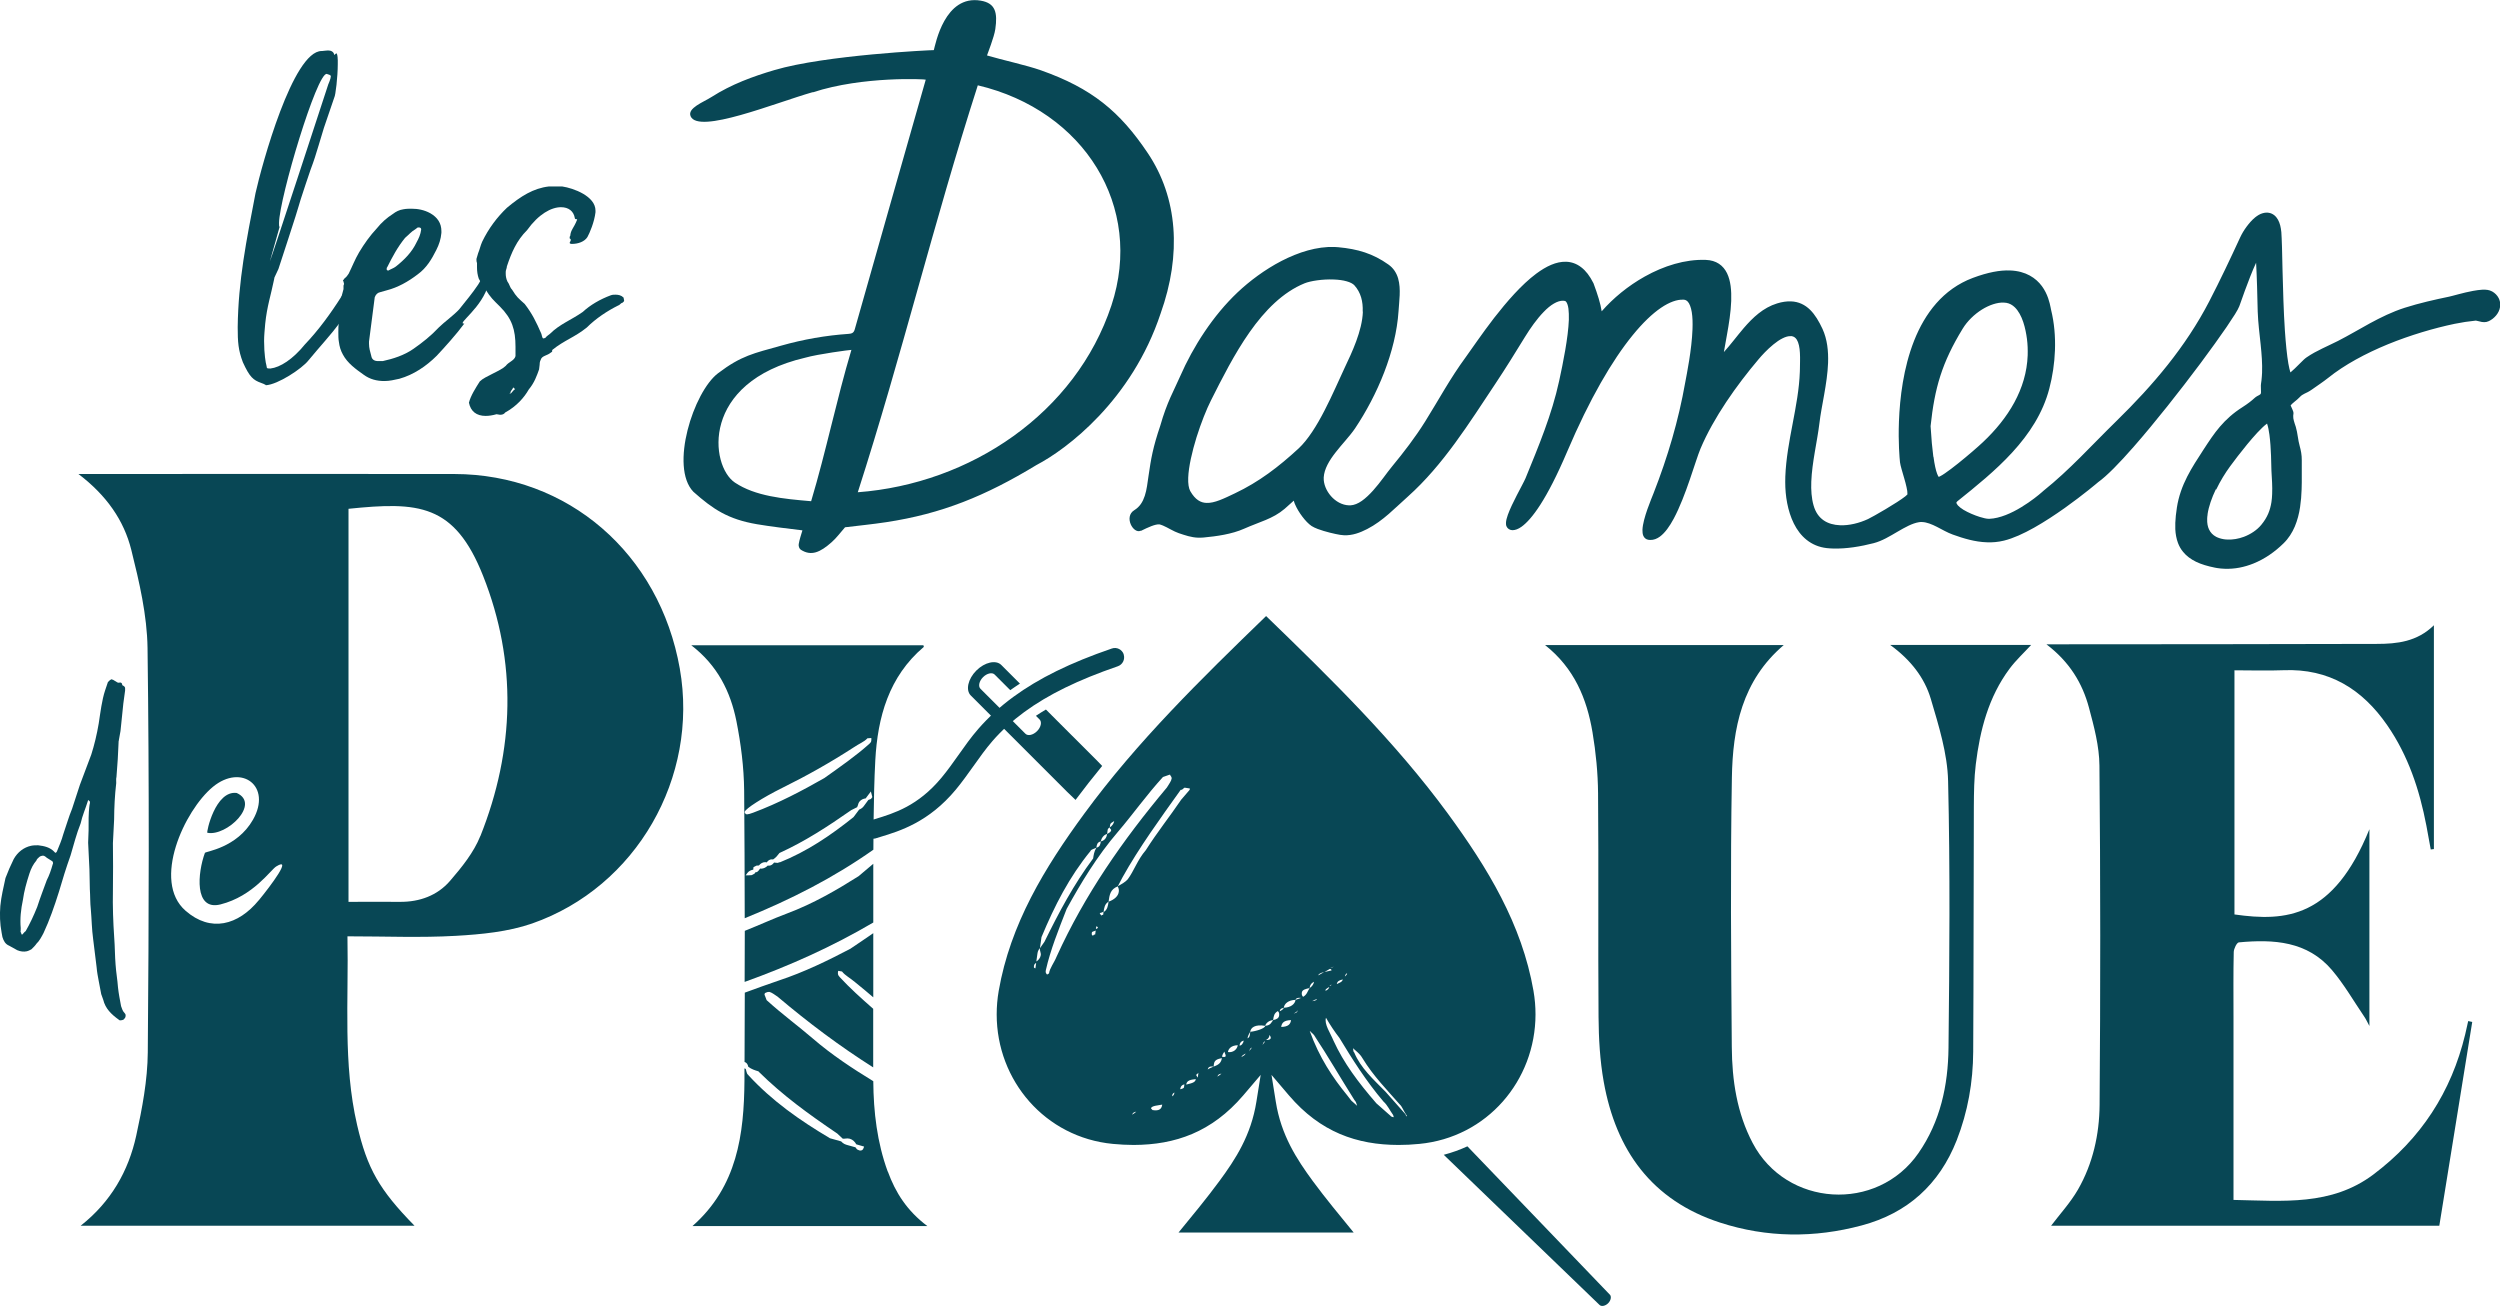
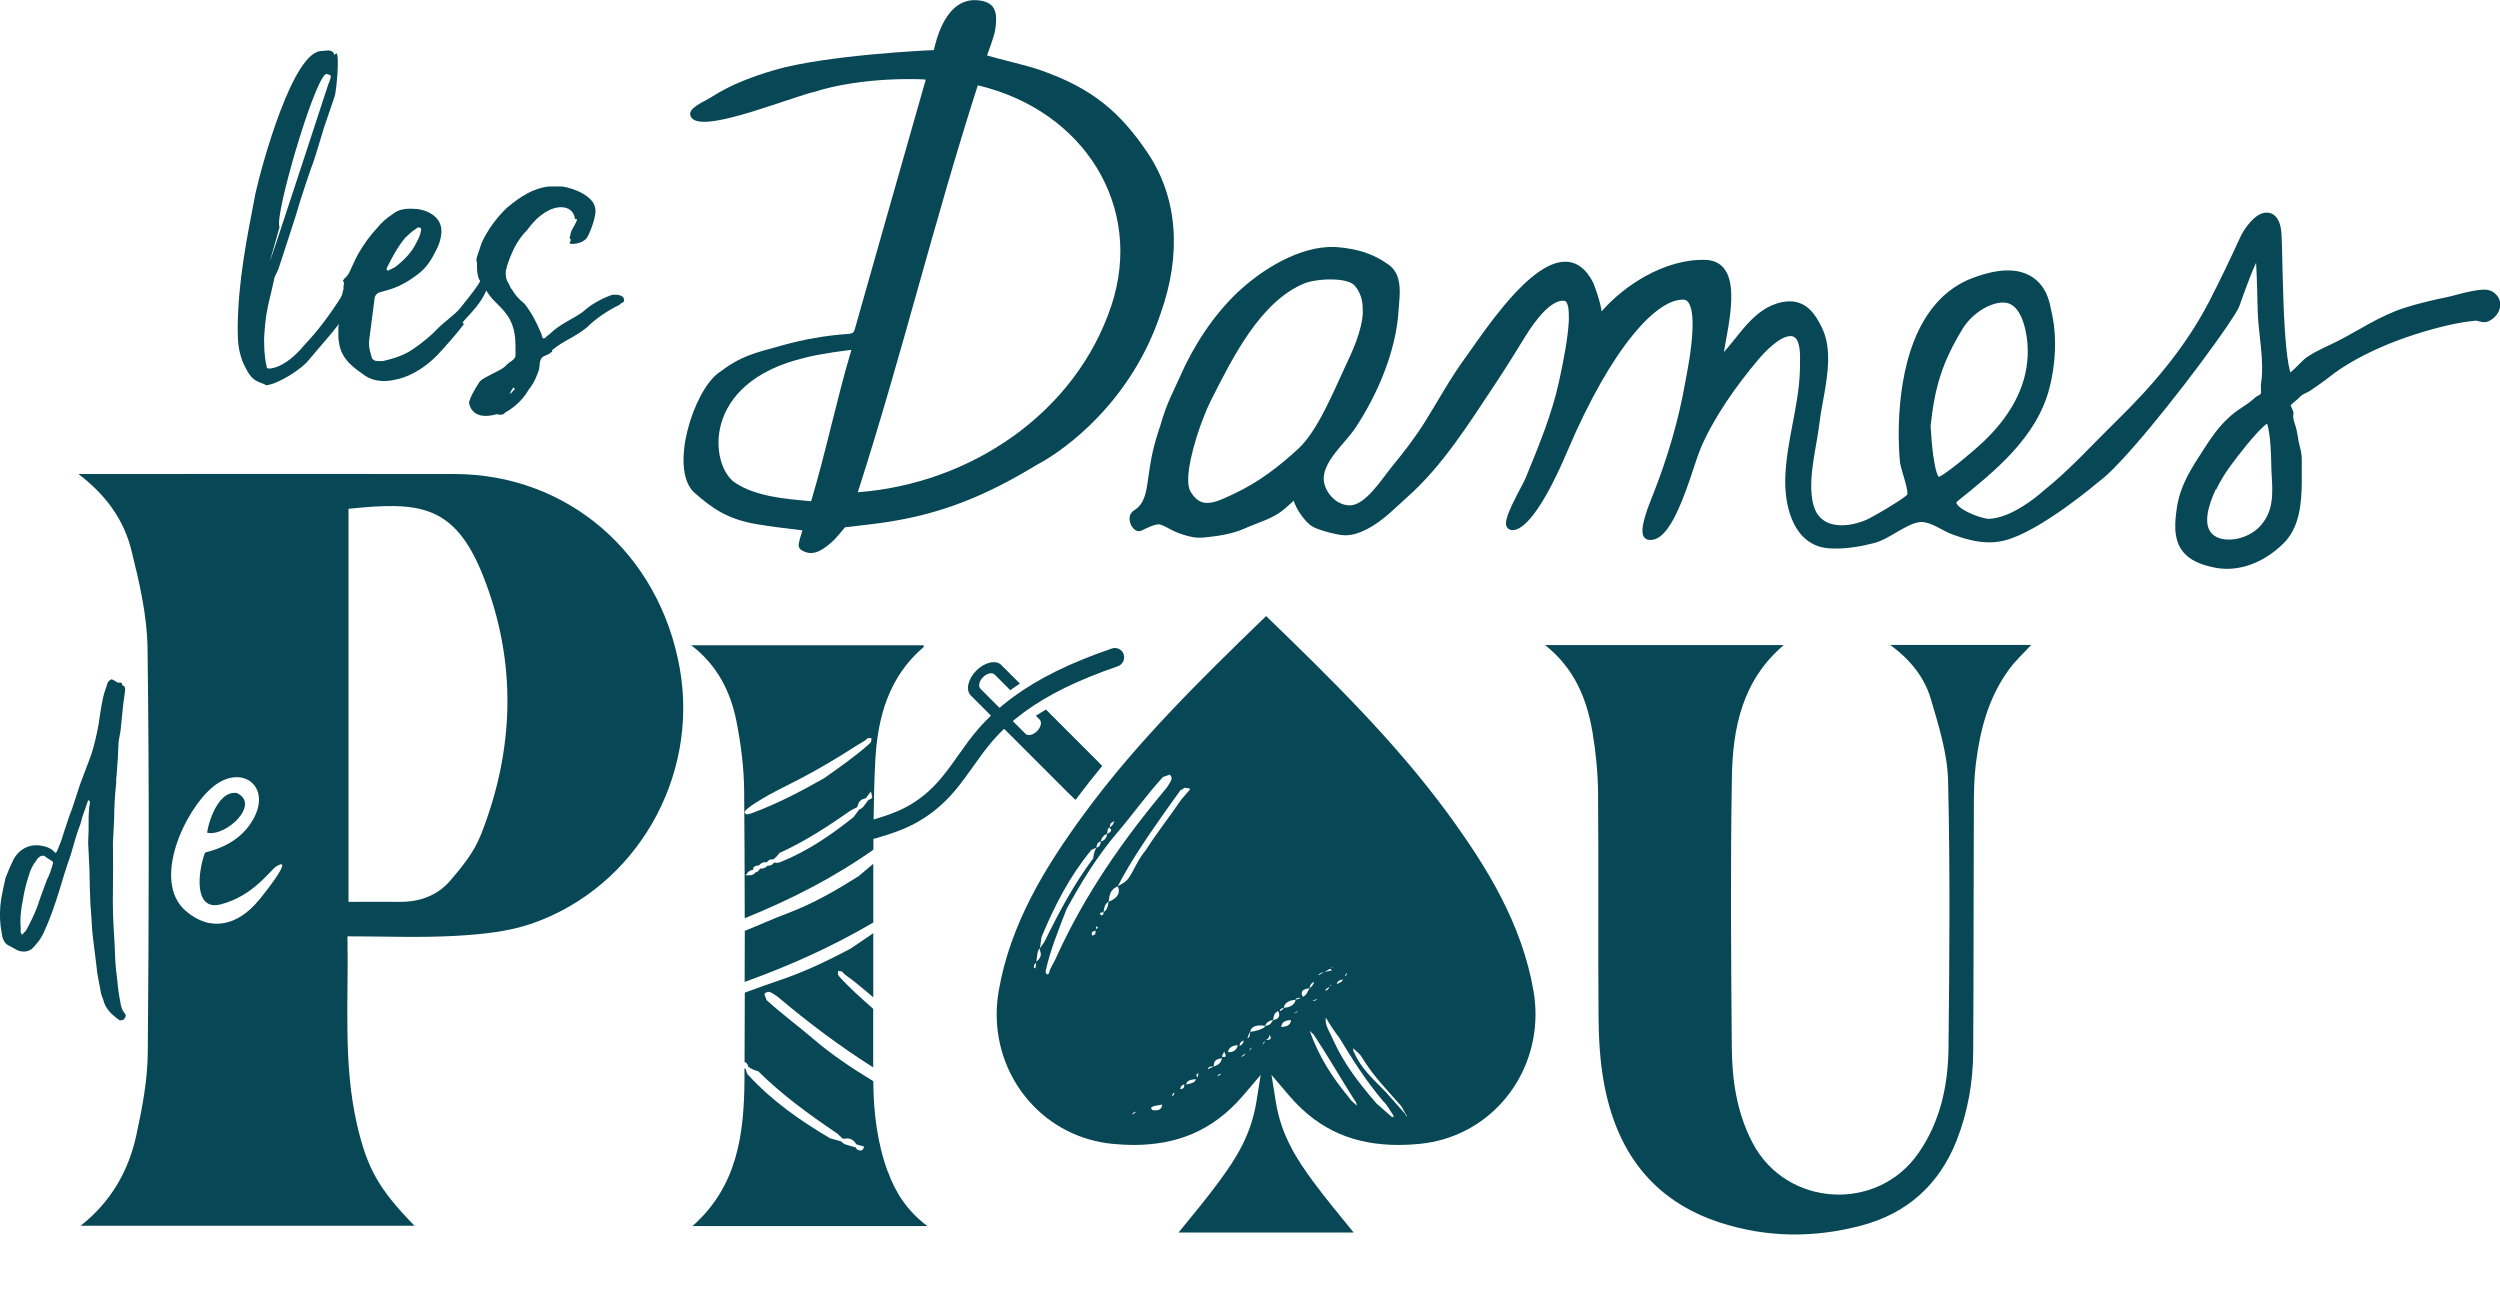
<svg xmlns="http://www.w3.org/2000/svg" id="Calque_2" data-name="Calque 2" viewBox="0 0 309.75 161.81">
  <defs>
    <style> .cls-1 { fill: #084755; } </style>
  </defs>
  <g id="Calque_1-2" data-name="Calque 1">
    <g>
      <path class="cls-1" d="M136.01,94.33l-6.42-6.42c-.42.25-.84.51-1.24.78l.46.46c.31.31.16.96-.32,1.44-.49.49-1.13.63-1.44.32l-5.57-5.57c-.31-.31-.16-.96.32-1.44s1.13-.63,1.44-.32l1.93,1.93c.39-.28.8-.54,1.2-.81l-2.31-2.31c-.66-.66-2.05-.35-3.09.69s-1.35,2.43-.69,3.09l11.94,11.94,1.04,1c1.07-1.43,2.17-2.83,3.3-4.21l-.55-.57Z" />
-       <path class="cls-1" d="M199.46,160.41l-17.65-18.38c-.93.43-1.91.78-2.93,1.05l19.3,18.6c.23.23.72.14,1.07-.21s.43-.84.21-1.07Z" />
-       <path class="cls-1" d="M276.75,148.67c6.12.12,12.1.76,17.3-3.14,5.9-4.43,9.67-10.23,11.39-17.38.13-.54.25-1.09.37-1.64.17.04.33.07.5.11-1.35,8.39-2.71,16.78-4.08,25.25h-48.1c1.08-1.43,2.39-2.85,3.33-4.48,1.85-3.22,2.65-6.83,2.68-10.48.11-14.02.11-28.04-.02-42.06-.02-2.4-.67-4.83-1.3-7.18-.81-3.02-2.39-5.65-5.27-7.84.95,0,1.48,0,2,0,12.97-.01,25.94-.01,38.92-.05,2.51,0,5-.26,7.09-2.31v27.73c-.13.02-.26.03-.39.05-.18-.98-.36-1.97-.54-2.95-.85-4.44-2.25-8.68-4.85-12.44-3.09-4.48-7.22-7.05-12.85-6.82-1.99.08-3.98.01-6.08.01v30.25c6.38.91,12.26.45,16.72-10.56v24.38c-.26-.48-.43-.86-.66-1.19-1.31-1.93-2.48-3.97-3.98-5.74-3.05-3.59-7.24-3.83-11.53-3.43-.26.02-.63.78-.64,1.2-.06,2.64-.03,5.29-.03,7.93,0,6.99,0,13.97,0,20.96,0,.54,0,1.08,0,1.81Z" />
      <path class="cls-1" d="M234.19,79.91h17.47c-.93,1.01-1.9,1.9-2.68,2.95-2.61,3.51-3.66,7.6-4.18,11.84-.21,1.73-.23,3.48-.24,5.23-.04,10.13-.02,20.25-.08,30.38-.02,3.76-.66,7.43-2.04,10.96-2.16,5.5-6.12,9.05-11.77,10.56-5.85,1.57-11.76,1.53-17.55-.35-8.47-2.75-12.91-8.97-14.42-17.46-.47-2.63-.62-5.35-.64-8.03-.07-9.23.02-18.46-.06-27.69-.02-2.53-.27-5.08-.69-7.58-.7-4.14-2.24-7.92-5.88-10.8h29.58c-5.2,4.43-6.33,10.35-6.43,16.45-.19,11.12-.1,22.25-.01,33.37.03,4.1.63,8.16,2.58,11.87,4.16,7.94,15.42,8.64,20.54,1.27,2.72-3.91,3.68-8.41,3.73-13.04.12-11.02.21-22.05-.05-33.07-.08-3.41-1.16-6.85-2.14-10.17-.78-2.63-2.48-4.83-5.03-6.69Z" />
      <g>
        <path class="cls-1" d="M162.8,128.24s-.02-.03-.03-.05c-.02-.02-.03-.04-.05-.05l-.09-.08c.05.05.11.11.17.18Z" />
        <path class="cls-1" d="M162.63,128.07c-.06-.06-.12-.12-.16-.16-.02-.01-.03-.02-.03,0l.19.17Z" />
        <path class="cls-1" d="M190,122.77c-1.44-8.27-5.68-15.23-10.62-21.98-6.51-8.87-14.38-16.6-22.51-24.46-8.12,7.86-16,15.58-22.51,24.46-4.95,6.75-9.18,13.71-10.62,21.98-.17.98-.25,1.96-.25,2.92,0,8.19,6,15.24,14.4,16.04.87.08,1.73.13,2.58.13,5.15-.02,9.66-1.58,13.56-6.13l2.17-2.55-.53,3.31c-.66,4.18-2.6,7.15-4.59,9.85-1.6,2.17-3.32,4.25-5.06,6.37h21.7c-1.74-2.13-3.46-4.2-5.06-6.37-1.98-2.7-3.93-5.67-4.59-9.85l-.53-3.31,2.17,2.55c3.89,4.55,8.41,6.12,13.56,6.13.84,0,1.7-.04,2.58-.13,8.4-.8,14.39-7.85,14.4-16.04,0-.96-.08-1.94-.25-2.92ZM166.91,120.57c-.05.34-.26.3-.28.47.02-.17.05-.34.28-.47ZM166.37,121.35c-.05.34-.5.44-.74.58.05-.34.29-.48.74-.58ZM165.26,119.78c-.24.13-.45.1-.45.1l.45-.1ZM164.07,120.45l.71-.41c.22.03.19.2.19.2l-.91.2-.72.41c.02-.17.26-.31.72-.41ZM164.96,121.99q-.02.17-.24.13l.24-.13ZM164.7,122.29c-.02.17-.29.48-.5.44.02-.17.26-.31.5-.44ZM163.17,123.79c-.02.17-.48.27-.69.24.22.04.24-.14.69-.24ZM128.29,119.98s-.22-.03-.19-.2l.02-.17c.02-.17.26-.31.26-.31l-.09.68ZM128.95,118.35c-.05.34-.31.65-.55.78l.12-.85c.05-.34.07-.51.33-.81l.19-1.36c1.63-3.91,3.44-7.45,6.08-10.68.02-.17.48-.27.72-.4.05-.34.09-.68.55-.78.05-.34.33-.82.78-.92l.07-.51q.02-.17.26-.31l.05-.34c.02-.17.26-.3.5-.44-.05.34-.31.65-.55.78-.02.17.19.21.17.38-.02.17-.26.31-.5.44-.07.51-.33.82-.78.92-.05.34-.09.68-.55.78-.29.48-.35.99-.4,1.33-2.43,3.26-4.21,6.63-6.04,10.34l-.55.78c-.05.34.15.55.1.89ZM129.97,120.61l-.24.14q-.19-.21-.17-.38l.02-.17c.57-2.52,1.56-4.97,2.58-7.59,1.76-3.2,3.76-6.53,6.38-9.58,1.83-2.14,3.48-4.49,5.55-6.76l.69-.24s.24-.13.22.04c0,0,.19.2.17.38-.05.34-.31.65-.59,1.12-5.53,6.59-10.19,13.32-13.66,20.94-.33.82-.86,1.43-.95,2.11ZM135.69,115.79c-.22-.03-.24.14-.24.14-.22-.03-.19-.21-.17-.37.02-.17.24-.14.48-.27l-.07.51ZM135.78,115.11l.05-.34s.22.04.19.21l-.24.13ZM140.28,138.17c.02-.17.05-.34.5-.44-.26.3-.48.27-.5.44ZM139.71,108.96c-.26.31-.74.58-1.22.85.17.38.15.55.12.72-.07.51-.57.95-1.26,1.19-.07.51-.14,1.02-.62,1.29l-.05.34c-.22-.03-.24.14-.24.14.02-.17-.19-.2-.17-.38.22.03.24-.14.46-.1.07-.51.14-1.02.62-1.29.12-.85.21-1.53,1.14-1.9l.59-1.12c2.04-3.67,4.76-7.41,7.21-10.84.22.03.24-.13.48-.27l.65.1-.02.17-1.05,1.22c-1.38,2.04-2.98,4.04-4.38,6.25-1.05,1.22-1.45,2.55-2.26,3.64ZM142.8,137.54l-.19-.21c.05-.34.93-.37,1.39-.47-.07.51-.33.82-1.19.68ZM145.23,135.84l.02-.17q.02-.17.26-.31c-.02.17-.05.34-.28.48ZM146.71,134.69q-.02.17-.48.27c.02-.17.07-.51.52-.61l-.05.34ZM146.97,134.38c.07-.51.52-.61,1.19-.68-.05.34-.28.48-1.19.68ZM148.4,133.57c.02-.17-.19-.21-.17-.38.02-.17.24-.14.26-.31l-.09.68ZM150.84,133.45c.02-.17.05-.34.5-.44-.26.3-.48.27-.5.44ZM150.36,132.15c-.24.14-.69.24-.72.41.02-.17.07-.51.72-.41l.05-.34c.07-.51.52-.61.98-.71-.07.51-.33.82-1.03,1.05ZM151.41,130.93q.05-.34.31-.64c-.02.17.17.37.14.54-.02.17-.24.14-.45.1ZM152.14,130.35c.05-.34.33-.82,1.22-.85-.07.51-.57.95-1.22.85ZM154.1,128.93c-.05.34-.31.65-.52.61.02-.17.07-.51.52-.61ZM153.82,130.97c.02-.17.26-.3.5-.44-.02.17-.26.3-.5.44ZM154.8,130.26c.02-.17.05-.34.29-.48-.02.17-.26.3-.29.48ZM156.45,129.48c.02-.17.05-.34.29-.48-.02.17-.26.31-.29.48ZM156.76,128.84c.22.04.48-.27.5-.44l.02-.17s.19.21.17.37c-.02.17-.26.31-.69.24ZM158.49,125.81c-.05.34-.29.48-.74.58-.26.31-.31.65-.98.71-.05.34-1.19.68-1.86.74l-.05.34c-.02.17-.05.34-.29.48.02-.17.05-.34.33-.82.07-.51.57-.95,1.86-.74.02-.17.31-.65.98-.71.07-.51.12-.85.59-1.12.19.2.17.38.15.55ZM158.74,127.24c.07-.51.33-.82,1.22-.85-.07.51-.33.82-1.22.85ZM160.29,125.58c.24-.14.48-.27.5-.44-.02.17-.05.34-.5.44ZM160.52,123.88c-.07.51-.57.95-1.46.98-.02.17-.26.31-.5.44.02-.17.05-.34.5-.44.07-.51.57-.95,1.46-.98.02-.17.26-.31.69-.24l-.69.24ZM161.45,123.51c-.19-.21-.17-.38-.15-.55.05-.34.5-.44.96-.54.07-.51.31-.65.55-.78-.05.34-.31.65-.55.78-.29.47-.33.82-.81,1.09ZM167.51,136.45s-.16-.14-.56-.7c-1.83-2.23-3.49-4.72-4.67-8,0-.02.08.04.19.15.04.03.13.11.25.24l.04.04s0,.01.01.02c.85.9,3.09,3.48,3.55,4.02.06.06.09.11.09.11,0,0-.04-.05-.09-.11-.45-.52-2.53-2.93-3.52-3.98,1.65,2.48,3.3,5.34,5.03,8.08.16.14.24.41.32.69l-.64-.57ZM172.3,138.26c-.16-.14-.32-.28-.48-.42-.32-.28-.48-.42-.8-.71l-.48-.42c-2.3-2.65-4.05-5.01-5.31-7.75-.39-.96-1.19-2.07-.94-2.86.47.83,1.11,1.79,1.66,2.49,1.58,2.62,3.33,5.39,5.47,7.9.48.42.79,1.11,1.19,1.66l.08.27c-.24,0-.4-.15-.4-.15ZM174.23,138.34l-.08-.27-2.47-2.79c-1.51-1.54-3.1-2.95-3.89-4.87-.16-.14-.08-.27-.16-.54l.32.28c.32.28.64.56.87.98,1.35,2.21,3.02,3.89,4.61,5.71.32.28.47.83.87,1.38l-.08.13Z" />
      </g>
      <g>
        <path class="cls-1" d="M139.23,81.07c-.21-.6-.86-.93-1.47-.72-5.16,1.77-9.04,3.68-12.2,5.99-1.64,1.2-3.09,2.53-4.33,3.95-.92,1.05-1.72,2.19-2.5,3.29-.67.95-1.34,1.89-2.08,2.78-2.91,3.5-5.86,4.4-8.23,5.12l-.18.06c.03-2.45.08-4.9.21-7.35.29-5.31,1.66-10.35,6-14.03.03-.03-.03-.17-.04-.21h-28.76c3.27,2.51,4.86,5.77,5.59,9.39.56,2.82.93,5.73.96,8.6.05,5.28.06,10.55.07,15.83,5.72-2.32,11.02-5.02,15.94-8.49,0-.45.01-.91.01-1.36.07,0,.15-.01.22-.03l.65-.2c2.38-.72,5.98-1.82,9.33-5.85.78-.94,1.48-1.93,2.19-2.92.78-1.1,1.52-2.14,2.36-3.11,1.12-1.29,2.45-2.5,3.94-3.59,2.97-2.17,6.65-3.97,11.59-5.67.6-.21.92-.86.72-1.47ZM92.26,100.67c.01-.15.08-.2.14-.28l.29-.26c.24-.2.59-.44,1.01-.71.84-.54,1.99-1.19,3.22-1.8,3.02-1.49,5.97-3.15,8.87-5.03h0c.65-.44,1.27-.68,1.64-1.07l.05-.05h.07s.41-.03.41-.03v.2s0,.07,0,.07l-.04.21-.12.15h0s-.11.11-.11.11h0c-1.68,1.5-3.57,2.81-5.55,4.22h0s0,0,0,0c-2.72,1.55-5.66,3.11-8.82,4.29-.37.14-.6.2-.77.21l-.16-.04-.12-.2ZM106.47,100.28l-.71.95-.02.02c-2.88,2.3-5.75,4.24-9.13,5.6v-.03s-.25.09-.25.09c-.16,0-.32-.03-.45-.04-.14.18-.32.38-.64.39l-.14-.02c-.2.21-.48.38-.83.39l-.12-.02-.2.27-.19.17-.18.02-.13.18-.35.18-.36.02h-.38s.22-.3.22-.3c.19-.25.46-.35.72-.4l.02-.28.03-.04.35-.18.3-.02c.21-.25.48-.42.79-.41l.18.03c.13-.18.32-.38.64-.38l.14.02c.35-.22.59-.53.76-.76l.03-.04.04-.02c3.19-1.46,5.94-3.26,8.88-5.31h.01s.7-.35.7-.35l.1-.26c.03-.12.07-.27.18-.42.2-.26.5-.38.78-.41l.05-.07.59-.79.1.38.08.32-.05.07-.12.16-.05.02-.27.1-.06.08-.44.6-.15-.11.15.11c-.15.22-.31.38-.61.51Z" />
        <path class="cls-1" d="M108.2,112.43c0-1.8,0-3.6,0-5.41-.59.51-1.2,1.01-1.81,1.53h0s-.01.01-.01.01c-2.68,1.69-5.6,3.4-8.89,4.63-1.71.64-3.4,1.42-5.21,2.14,0,2.11-.01,4.22-.02,6.33,5.55-2,10.82-4.35,15.94-7.36,0-.62,0-1.25,0-1.87Z" />
        <path class="cls-1" d="M109.99,145.16c-1.32-3.62-1.76-7.38-1.79-11.2-2.52-1.54-5.12-3.24-7.52-5.31-1.78-1.53-3.75-2.97-5.66-4.7l-.03-.03-.02-.04-.19-.5s-.05-.07-.06-.19l.06-.15.17-.07h0c.06-.03.15-.07.29-.07h.11c.35.11.61.34,1,.59h.01s0,.01,0,.01c3.81,3.22,7.69,6.13,11.83,8.75,0-2.42,0-4.84,0-7.26-1.48-1.3-2.89-2.56-4.15-3.93h0s0,0,0,0l-.09-.12h0s-.09-.12-.09-.12l-.04-.17v-.16s.03-.2.03-.2l.2.03.28.05.04.05c.34.43.94.74,1.56,1.26h0c.88.71,1.63,1.34,2.27,1.89,0-2.65,0-5.3,0-7.95-.9.63-1.83,1.25-2.78,1.89h0s0,.01,0,.01c-2.78,1.46-5.77,2.93-8.99,3.99-1.36.45-2.73.97-4.15,1.48,0,2.86-.01,5.73-.03,8.59.06.03.12.04.17.08.15.1.25.29.29.51.4.31.87.45,1.2.55h.05s.03.05.03.05c2.99,2.95,6.17,5.25,9.71,7.65h.01s.69.65.69.65l.15.02c.13,0,.27-.04.46-.04l.28.04c.38.11.65.4.8.69l.1.03.87.25-.06.18-.07.14c-.04.07-.14.17-.3.17h-.1s-.17-.06-.17-.06c-.16-.05-.25-.16-.31-.25l-.04-.08-.1-.03-.86-.24.05-.18-.05.18c-.32-.09-.56-.17-.83-.47l-1.35-.38h-.02c-3.79-2.25-7.17-4.62-10.12-7.82h.01s-.15-.15-.15-.15l-.09-.25c-.04-.14-.07-.27-.1-.38-.05-.02-.11-.05-.16-.07,0,.5,0,1,0,1.51-.05,6.66-.89,13.14-6.44,18.03h29.1c-2.53-1.9-3.95-4.16-4.89-6.74Z" />
      </g>
      <path class="cls-1" d="M.2,115.55c-.22-1.15-.24-2.21-.16-3.3.12-1.22.39-2.28.64-3.46.31-.82.64-1.58,1.02-2.35.48-.86,1.25-1.46,2.16-1.65.28-.06.58-.06.87-.06.78.09,1.46.26,1.97.78.08.11.15.16.2.15s.1-.08.15-.16c.28-.69.61-1.45.78-2.11.38-1.09.7-2.22,1.1-3.18l.97-2.97,1.41-3.75c.37-1.15.7-2.53.92-3.84.21-1.36.39-2.91.8-4.13l.34-1.01.25-.24c.06-.01.1-.08.16-.1s.12.04.25.07l.46.28c.14.1.25.07.36.05s.18.02.26.13c.02.12.05.24.1.23.19.08.27.19.29.31s-.02.19,0,.31l-.22,1.62-.35,3.4-.2,1.11q.01.06-.03.13c-.06,1.52-.14,2.98-.27,4.45-.07.27-.02.51-.03.76-.18,1.55-.25,3.01-.26,4.51l-.15,2.92c.02,1.94.03,3.89,0,5.9-.04,1.96.03,3.89.16,5.81.09,1.11.08,2.31.17,3.36.06.93.23,1.84.3,2.83.08.74.23,1.52.38,2.31.12.29.17.59.39.8.08.11.15.16.17.28.03.18-.04.39-.15.47-.09.15-.21.17-.32.19s-.28.06-.36-.05c-.95-.68-1.68-1.4-1.94-2.48l-.25-.7-.31-1.63c-.1-.54-.21-1.09-.26-1.7l-.43-3.49c-.17-1.22-.18-2.48-.29-3.71-.09-.8-.06-1.56-.12-2.49l-.05-2.44-.16-3.3c.05-.95.08-2.09.06-3.09l.03-.76c.04-.39.04-.7.14-1.1l-.03-.18c-.07-.05-.14-.1-.15-.16-.05.07-.1.08-.09.14-.29.94-.67,1.77-.89,2.76-.52,1.3-.85,2.63-1.25,3.97-.54,1.5-1.01,3.04-1.44,4.51-.55,1.75-1.16,3.51-1.91,5.11-.26.49-.52.99-.87,1.31-.14.22-.38.46-.63.7-.21.11-.37.2-.6.25-.34.07-.76.03-1.15-.14l-.99-.55c-.51-.21-.7-.61-.85-1.08l-.11-.6ZM2.64,115.67c.01.06.02.12.08.11h.06c.15-.17.24-.31.4-.41.53-.93.99-1.9,1.43-3,.37-1.15.77-2.17,1.19-3.33.3-.57.53-1.24.74-1.98.05-.07.03-.13.02-.19s-.02-.12-.09-.17l-.67-.42c-.28-.25-.41-.29-.58-.25-.11.02-.23.05-.33.13-.2.17-.35.32-.38.46-.39.46-.65.95-.87,1.63-.37,1.15-.65,2.15-.8,3.24-.25,1.18-.38,2.34-.27,3.51-.02.19.01.37-.03.45.08.11.09.17.1.23Z" />
      <g>
        <path class="cls-1" d="M29.33,98.25c-2.66-.35-3.78,4.9-3.64,4.93,2.38.49,6.63-3.59,3.64-4.93Z" />
        <path class="cls-1" d="M84.23,82.85c-2.52-14.27-13.86-24.09-27.93-24.12-13.68-.03-30.68,0-44.36,0h-2.22c3.5,2.66,5.64,5.76,6.55,9.41.99,3.97,1.95,8.08,2.01,12.14.22,16.7.17,33.41.03,50.12-.03,3.44-.69,6.92-1.43,10.3-.96,4.39-3.13,8.21-6.89,11.17h41.37c-4.39-4.48-5.87-7.11-7.11-12.47-1.77-7.64-1.04-15.38-1.2-23.39,4.66,0,9.05.19,13.42-.06,3.18-.18,6.49-.5,9.46-1.53,12.92-4.51,20.67-18.11,18.3-31.56ZM32.07,111.53c-2.56,3.12-5.97,4.03-9.08,1.31-4.2-3.66-.14-12.44,3.39-15.35,3.55-2.92,7.35-.09,4.96,4.08-2,3.5-5.88,3.92-5.95,4.1-.9,2.44-1.37,7.21,1.92,6.39,4.08-1.03,6.22-4.29,6.92-4.71,2.05-1.26-.65,2.35-2.16,4.19ZM59.51,103.59c-.81,2.03-2.3,3.87-3.75,5.55-1.57,1.82-3.77,2.62-6.22,2.6-2.06-.02-4.12,0-6.36,0v-48.7c8.67-.89,13.13-.64,16.68,8.32,4.22,10.65,3.91,21.57-.34,32.23Z" />
      </g>
      <g>
        <g>
          <polygon class="cls-1" points="269.68 62.96 269.68 62.96 269.68 62.96 269.68 62.96" />
          <path class="cls-1" d="M141.35,65.78c.46-.23.91-.44,1.3-.59.39-.15.73-.23.94-.22h.07c.08.02.25.07.44.15.29.12.63.31.97.49.34.18.68.35.98.45.81.27,1.54.53,2.41.56.21,0,.42,0,.65-.02,1.6-.15,3.51-.41,5.03-1.09.97-.43,1.84-.73,2.67-1.08.83-.35,1.61-.75,2.36-1.39.45-.39.84-.74,1.13-1.01.04.13.07.26.13.4.22.53.56,1.09.93,1.58.37.49.77.91,1.14,1.16.21.14.47.25.77.37.9.34,2.15.63,2.78.73.16.02.32.04.48.05,1.04.04,1.98-.32,2.86-.77,2-1.03,3.47-2.63,5.04-4.02,4.4-3.93,7.62-9.14,10.83-13.96,1.33-2,2.46-3.83,3.7-5.85.64-1.04,1.45-2.2,2.3-3.07.42-.44.85-.8,1.27-1.04.41-.24.8-.36,1.14-.35.08,0,.16.02.24.03.05.02.11.06.17.15.1.15.2.43.25.81.05.38.06.85.05,1.38-.08,2.18-.71,5.31-1.2,7.56-.91,4.2-2.55,8.1-4.17,12.07-.06.15-.25.52-.48.96-.35.67-.82,1.55-1.21,2.38-.19.42-.37.82-.5,1.19-.13.37-.22.7-.23,1,0,.15,0,.3.08.45.11.26.41.45.72.45.34,0,.71-.13,1.13-.43,1.25-.9,3.11-3.33,5.65-9.3,2.79-6.56,5.59-11.33,8.11-14.42,1.26-1.55,2.44-2.67,3.51-3.4,1.06-.72,2-1.04,2.74-1.01h.1c.21.02.34.1.49.25.21.23.39.69.49,1.29.1.6.12,1.34.09,2.12-.09,2.54-.71,5.57-.9,6.59-.84,4.75-2.16,9.21-3.92,13.72-.13.35-.47,1.13-.77,2-.3.87-.58,1.81-.61,2.54,0,.27.01.52.11.75.05.12.13.23.24.32.11.09.24.15.38.17.07.01.14.02.21.02.45.02.86-.15,1.23-.42.64-.48,1.19-1.26,1.7-2.21.76-1.42,1.43-3.2,1.99-4.83.56-1.63,1.02-3.11,1.33-3.85,1.62-3.84,4.48-7.87,7.19-11.07.4-.48,1.09-1.23,1.84-1.84.75-.62,1.57-1.07,2.15-1.03h.14c.28.06.45.19.61.43.23.36.36.98.39,1.66.04.67,0,1.39,0,1.96,0,.12,0,.24-.01.36-.15,4.29-1.63,8.55-1.8,12.99,0,.23-.01.46-.01.69,0,1.67.29,3.56,1.07,5.13.78,1.57,2.1,2.82,4.08,3.04.24.03.49.04.74.05,1.69.06,3.5-.26,5.06-.66,1.05-.27,2.02-.87,2.96-1.42.94-.55,1.84-1.05,2.66-1.18.13-.02.26-.03.39-.02.57.02,1.19.27,1.84.6.64.33,1.29.71,1.95.95,1.36.49,2.76.91,4.22.96.7.03,1.41-.03,2.14-.21,2.28-.56,5.16-2.37,7.52-4.04,2.33-1.66,4.11-3.17,4.14-3.2,1.09-.78,2.63-2.36,4.39-4.37,2.65-3.02,5.77-6.98,8.3-10.37,1.26-1.7,2.38-3.25,3.22-4.48.42-.62.77-1.15,1.04-1.58.27-.44.45-.76.54-1,.02-.06.05-.13.08-.22.12-.33.33-.94.6-1.68.4-1.08.91-2.44,1.4-3.49.05.89.09,1.95.12,2.94.02.73.04,1.42.05,1.97.01.55.02.96.03,1.15.05,1.42.23,2.79.37,4.13.12,1.17.21,2.31.17,3.44,0,.16-.01.32-.03.48-.02.33-.06.63-.1.88h0c-.01.08-.02.15-.02.23-.01.32.03.64.02.84,0,.08-.02.14-.02.14-.05.1-.07.12-.21.2-.13.07-.37.17-.6.39-.32.3-.83.7-1.46,1.1-1.17.74-2.04,1.54-2.79,2.41-.75.87-1.36,1.81-2.06,2.88-.71,1.1-1.42,2.17-2.01,3.33-.59,1.16-1.06,2.42-1.28,3.86h0s0,.02,0,.02c-.1.65-.17,1.26-.19,1.84,0,.27,0,.53,0,.78.03.6.13,1.17.33,1.71.15.4.36.78.64,1.11.41.51.96.91,1.61,1.23.65.31,1.42.54,2.32.72.09.02.18.03.27.05.31.05.63.08.94.09,1.25.05,2.45-.2,3.57-.65,1.39-.56,2.65-1.44,3.72-2.49.63-.61,1.08-1.33,1.41-2.1.32-.77.53-1.58.65-2.4.11-.73.17-1.47.19-2.19.01-.29.02-.58.02-.86.01-.99-.01-1.93,0-2.75.01-.64-.11-1.24-.26-1.78-.21-.72-.25-1.59-.48-2.36-.1-.31-.19-.55-.24-.76-.06-.21-.09-.4-.08-.62,0-.08.01-.17.03-.27h0s0-.05,0-.05c0-.09-.01-.15-.03-.2-.05-.18-.15-.36-.22-.53-.04-.09-.07-.17-.1-.23h0c.07-.1.25-.27.45-.43.23-.19.49-.39.67-.59h0c.21-.23.36-.31.59-.43.23-.11.54-.24.93-.52.71-.5,1.43-.98,2.01-1.44,2.01-1.62,4.64-3.03,7.41-4.17,2.77-1.13,5.69-1.99,8.26-2.53.87-.18,1.75-.31,2.63-.4.04,0,.15.03.27.06.13.03.29.08.47.11.07.01.15.02.24.02h.12s0,0,0,0c.13,0,.31-.03.5-.12h0c.36-.17.67-.42.91-.71.24-.29.43-.65.49-1.06.01-.07.02-.14.02-.22.01-.28-.05-.58-.19-.86-.18-.35-.46-.63-.81-.83h0c-.2-.11-.4-.16-.56-.19h0c-.1-.02-.21-.02-.31-.03-.11,0-.22,0-.33,0-.37.02-.77.08-1.17.15-.61.11-1.24.27-1.78.41-.27.07-.51.13-.72.19-.2.05-.36.09-.44.11-1.83.38-3.69.8-5.52,1.38-1.56.5-2.97,1.2-4.32,1.93-1.35.74-2.64,1.51-3.97,2.19-.61.31-1.26.6-1.91.92-.66.32-1.33.67-1.98,1.12h0c-.13.09-.23.18-.34.28-.19.18-.39.38-.61.6-.32.32-.66.66-.95.9h0s-.06.04-.09.07c-.08-.26-.17-.64-.25-1.09h0c-.18-1.05-.32-2.49-.43-4.08-.16-2.38-.23-5.09-.29-7.37-.03-1.14-.05-2.17-.07-3-.01-.41-.02-.78-.04-1.09h0c-.01-.31-.03-.55-.04-.75h0c-.06-.61-.18-1.11-.41-1.53h0c-.12-.21-.27-.41-.47-.57-.21-.16-.45-.27-.7-.3l-.18-.02c-.19,0-.37.02-.53.07-.37.1-.67.3-.94.51h0c-.41.33-.76.74-1.08,1.17-.32.43-.59.89-.79,1.32-1.23,2.67-2.49,5.33-3.84,7.94-2.92,5.63-6.94,10.36-11.49,14.81-3.1,3.03-5.78,6.04-9.07,8.67l-.02.02s-.05.05-.16.14c-.36.32-1.33,1.12-2.54,1.85-1.21.74-2.66,1.39-3.95,1.44h-.09c-.25,0-.66-.09-1.1-.23-.67-.21-1.45-.54-2.03-.89-.29-.18-.53-.37-.68-.53-.15-.17-.19-.29-.19-.34,0-.04,0-.09.13-.19,4.55-3.65,9.79-7.85,11.38-13.95.4-1.52.64-3.13.7-4.74.06-1.7-.08-3.4-.48-5.02,0-.03-.03-.15-.06-.3-.11-.56-.35-1.65-1.08-2.64-.73-.99-1.98-1.87-3.94-1.94-1.23-.05-2.74.22-4.61.92-3.71,1.39-5.95,4.42-7.28,7.78-1.33,3.37-1.77,7.09-1.88,10.01-.1,2.61.08,4.56.13,5.06.06.46.3,1.19.52,1.97.11.38.22.77.29,1.11.08.34.12.63.11.8v.1s-.01.01-.01.01c-.01.02-.11.11-.24.22-.49.39-1.5,1.03-2.46,1.6-.95.57-1.88,1.08-2.17,1.22-1.1.51-2.34.81-3.45.77-.78-.03-1.49-.22-2.05-.61-.56-.39-1-.97-1.25-1.86-.25-.88-.32-1.88-.28-2.93.09-2.4.75-5.06,1.01-7.26.25-2.15.97-4.86,1.07-7.45.05-1.48-.1-2.93-.69-4.22-.44-.94-.92-1.76-1.54-2.37-.62-.61-1.41-1.01-2.37-1.04-.52-.02-1.09.06-1.71.25-1.73.53-3.01,1.75-4.14,3.06-.86,1.01-1.64,2.07-2.46,2.97.1-.61.24-1.34.38-2.13.24-1.33.48-2.81.53-4.21.04-1.28-.06-2.48-.52-3.43-.23-.47-.56-.88-1-1.17-.44-.29-.99-.46-1.63-.48h-.02c-2.55-.09-5.18.74-7.54,2.06-2.06,1.15-3.92,2.68-5.34,4.31-.14-.94-.5-2.09-1.01-3.46l-.02-.04c-.44-.88-.94-1.53-1.51-1.96-.57-.44-1.21-.66-1.86-.68-1.23-.04-2.47.56-3.7,1.47-1.84,1.37-3.66,3.48-5.22,5.48-1.55,2.01-2.83,3.92-3.53,4.88-1.92,2.61-3.34,5.27-5.02,7.96-1.21,1.94-2.64,3.8-4.1,5.57-.64.77-1.44,1.97-2.35,2.98-.45.5-.93.96-1.4,1.29-.47.33-.94.52-1.38.55-.08,0-.15,0-.23,0-.83-.03-1.63-.48-2.21-1.14-.58-.66-.93-1.51-.9-2.27v-.05s0,0,0,0c.06-1.04.68-2.09,1.48-3.11.79-1.02,1.74-1.99,2.4-2.96,2.76-4.13,5.06-9.51,5.39-14.53.04-.62.11-1.29.14-1.96.03-.71,0-1.42-.19-2.09-.19-.66-.57-1.28-1.21-1.73-1.9-1.35-3.79-1.92-6.21-2.14-.15-.01-.3-.02-.45-.03-2.2-.08-4.47.65-6.56,1.72-2.09,1.08-4,2.52-5.47,3.91-3.01,2.85-5.48,6.66-7.13,10.44-.74,1.7-1.61,3.14-2.44,6.07-.91,2.68-1.15,4.1-1.45,6.18-.13.88-.22,1.76-.47,2.51-.25.76-.62,1.36-1.3,1.78-1.33.81-.12,2.99.8,2.54ZM274.59,60.65c.5-1.05,1.12-2.05,1.72-2.87.15-.2.49-.66.94-1.25.68-.88,1.61-2.04,2.44-2.93.42-.44.81-.83,1.11-1.05h0s.06-.04.09-.07c0,.01,0,.02.01.04h0c.11.31.21.79.28,1.33.11.82.17,1.77.2,2.59.02.41.03.79.03,1.11h0c0,.32.01.57.02.75h0s0,0,0,0c.06,1.04.13,2,.09,2.89-.01.36-.04.7-.09,1.03-.16,1-.49,1.88-1.25,2.8-.54.66-1.32,1.17-2.16,1.49-.67.25-1.38.37-2.02.34-.16,0-.32-.02-.47-.04-.36-.06-.68-.16-.95-.3-.41-.22-.69-.51-.89-.93-.15-.33-.24-.74-.22-1.3,0-.16.02-.33.05-.51v-.07s0,0,0,0c.14-.94.52-2.03,1.02-3.07ZM239.54,56.59c-.13-.98-.25-2.24-.34-3.79.5-4.73,1.4-7.86,3.98-12.08.58-.95,1.45-1.78,2.37-2.36.93-.58,1.91-.9,2.7-.87.11,0,.22.02.33.03.41.07.75.26,1.06.56.45.44.8,1.1,1.04,1.82.24.72.38,1.48.46,2.09.09.69.11,1.37.09,2.03-.15,4.19-2.41,7.81-5.54,10.76-.59.56-1.87,1.67-3.07,2.63-.6.48-1.18.92-1.65,1.24-.23.16-.43.28-.59.36-.07.04-.13.06-.17.08-.04-.05-.13-.18-.2-.39-.16-.42-.32-1.12-.45-2.1ZM168.86,38.62c-.08,2.37-1.38,5.1-2.23,6.89-.71,1.51-1.55,3.48-2.52,5.35-.96,1.87-2.06,3.63-3.21,4.7-2.46,2.27-4.91,4.15-7.91,5.57-1.3.62-2.53,1.23-3.5,1.18-.38-.01-.71-.11-1.04-.33-.33-.22-.66-.58-.98-1.14-.18-.32-.28-.91-.25-1.65.05-1.37.48-3.23,1.03-5.01.56-1.78,1.24-3.48,1.78-4.55,1.36-2.7,2.91-5.79,4.8-8.48,1.89-2.69,4.13-4.96,6.81-6.05.71-.29,2.24-.53,3.61-.47.58.02,1.14.09,1.59.22.45.12.8.31.97.5.8.89,1.08,2.01,1.03,3.25Z" />
          <polygon class="cls-1" points="281.77 26.7 281.77 26.7 281.77 26.7 281.77 26.7" />
          <polygon class="cls-1" points="309.56 36.99 309.56 36.99 309.57 36.99 309.56 36.99" />
        </g>
        <path class="cls-1" d="M100.69,11.42c-4.7,1.35-14.14,5.23-15.12,2.99-.44-1.02,1.57-1.74,2.6-2.4,2.46-1.57,5.11-2.54,7.79-3.33,6.34-1.87,19.43-2.48,19.74-2.47.21-.75,1.35-6.89,5.81-6.13,1.84.31,2.1,1.49,1.81,3.52-.14,1-.98,3.08-1.03,3.27,1.88.56,4.89,1.21,6.68,1.84,6.31,2.23,9.78,5.1,13.24,10.26,3.71,5.53,4.21,12.53,1.59,19.87-3.57,10.76-11.63,16.82-15.37,18.77-6.34,3.85-11.76,6.05-18.64,7.09-1.72.26-3.44.43-5.09.63-.56.63-1.04,1.3-1.65,1.84-1.43,1.27-2.54,1.77-3.83.94-.19-.12-.3-.45-.26-.69.09-.57.3-1.16.46-1.71-1.63-.19-4.13-.5-5.64-.76-3.56-.61-5.42-1.84-7.87-4.02-2.96-3.07.02-12.38,3.05-14.68,2.91-2.21,4.44-2.47,7.81-3.42,2.79-.79,5.57-1.27,8.33-1.46.4-.03.67-.09.8-.55,2.92-10.32,5.86-20.63,8.8-30.95.02-.06-7.77-.47-13.99,1.57ZM121.15,10.57c-5.48,17.05-9.4,33.42-14.87,50.42,13.96-1.05,27-9.79,31.43-23.16,4.04-12.21-3.36-24.14-16.56-27.26ZM100.5,62.1c1.86-6.21,3.15-12.59,4.99-18.75-.2,0-4.12.51-5.73.97-13.01,3.05-11.79,13.4-8.71,15.47,2.52,1.69,6.02,2.02,9.45,2.31Z" />
        <g>
          <path class="cls-1" d="M41.85,7.37v.57c0,1.57-.28,3.92-.43,4.13l-1.29,3.78s-1.28,4.28-1.35,4.35-1.78,5.2-1.78,5.35-2.5,7.77-2.5,7.77l-.5,1.07c0,.14-.07.28-.07.36-.36,1.78-.85,3.21-1.07,5.35-.07.79-.14,1.5-.14,2.14,0,1.64.21,2.78.28,2.99,0,.07.07.28.07.36.07.07.28.07.43.07,1.21-.14,2.78-1.14,4.28-2.99,1.64-1.71,3.21-3.85,4.56-5.99l2.49-3.71s.07,0,.15.07c.21,0,.5.07.5.43,0,.14,0,.29-.14.57-2.21,5.42-4.06,6.91-7.13,10.62-.78,1-3.78,2.99-5.27,3.07l-.07-.07q-.07,0-.14-.07l-.36-.14c-1-.36-1.43-.71-2.28-2.57-.57-1.5-.64-2.49-.64-4.35.07-5.77,1.07-10.69,2.21-16.61.78-3.49,4.63-17.6,8.19-17.6h.07c.14,0,.43-.07.72-.07.36,0,.71.14.78.57.14-.14.21-.21.28-.21.07.07.14.36.14.78ZM40.71,10.37s.28-.64.28-.93c0-.14-.28-.21-.5-.28-1.21-.21-5.85,15.25-5.92,18.46,0,.28,0,.43.07.5l-1.21,4.28c.07,0,7.27-22.03,7.27-22.03Z" />
          <path class="cls-1" d="M60.67,34.03c0,3.14-3.35,5.56-3.35,5.99,0,.07.07.07.14.07h.07c-1,1.35-2.42,2.92-3.42,3.99-1.29,1.28-2.85,2.35-4.63,2.85-.64.14-1.21.28-1.86.28-.93,0-1.78-.21-2.56-.78-1-.71-2-1.43-2.57-2.49-.28-.5-.43-1-.5-1.57-.07-.36-.07-.78-.07-1.21s0-.79.07-1.21v-1.71c.14-.86.36-1.64.57-2.42v-.43c0-.07.07-.14.07-.21s-.07-.21-.07-.28-.07-.07-.07-.14l.21-.28c.21-.14.36-.36.5-.57.43-.86.78-1.78,1.29-2.64.64-1.07,1.35-2.07,2.21-2.99.57-.71,1.21-1.28,1.99-1.78.36-.28.79-.5,1.29-.57.36-.07.71-.07,1-.07.78,0,1.57.14,2.35.57.86.5,1.36,1.21,1.36,2.21v.21c-.07.79-.28,1.43-.64,2.14-.57,1.14-1.21,2.21-2.28,2.99-1.21.93-2.49,1.64-3.85,1.99l-.78.22c-.36.07-.57.28-.71.64l-.71,5.49v.28c0,.5.14,1,.28,1.5.07.43.36.64.85.64h.57c1.28-.28,2.64-.71,3.78-1.5,1.14-.79,2.21-1.64,3.21-2.71.57-.57,1.85-1.5,2.49-2.21.85-1.07,1.64-2,2.35-3.07.43-.71.93-1.57,1.28-2.28.07.36.14.71.14,1.07ZM51.47,28.4c-.5.28-.85.71-1.28,1.07-.93,1.14-1.57,2.35-2.21,3.63-.07.07-.07.14-.07.21v.07c0,.07.07.14.21.14.36-.21.64-.28.93-.5,1.07-.85,1.99-1.78,2.56-2.99.28-.5.5-1,.57-1.57v-.07c0-.14-.14-.21-.28-.21h-.14l-.28.21Z" />
          <path class="cls-1" d="M62.8,33.03c0,.21-.14.43-.14.64v.28c0,.28.07.64.21.93.28.36.28.71.57,1,.57.93.78,1.07,1.57,1.78.93,1.21,1.42,2.21,2.07,3.71,0,.07.07.21.07.28.07.21.07.28.21.28.07,0,.14-.07.21-.07.14-.21.5-.43.57-.5,1.21-1.21,2.64-1.71,4.06-2.71.93-.86,2.14-1.57,3.49-2.07.21-.07.36-.07.57-.07.36,0,.71.07,1,.36,0,.14.07.28.07.36,0,.14-.14.21-.21.28-.28.07-.28.28-.57.36-1.28.64-2.71,1.57-3.85,2.71-1.5,1.21-2.78,1.57-4.28,2.78-.07.07,0,0,0,.07v.07c0,.07-.07.14-.21.21-.43.36-1.07.36-1.21.85-.14.28-.14.5-.14.64l-.07.57c-.28.78-.57,1.64-1.28,2.49-.57,1-1.5,2.07-2.92,2.85-.14.21-.36.28-.64.28-.14,0-.28-.07-.43-.07-.5.14-.93.21-1.35.21-1.14,0-1.86-.57-2.07-1.64.21-.86.85-1.85,1.35-2.64.64-.64,2.57-1.28,3.21-1.92.36-.5,1.07-.64,1.21-1.21v-1.14c0-2.14-.43-3.49-1.92-4.99-.85-.85-1.14-1.07-1.85-2.21-.36-.43-.5-.71-.79-1.28-.14-.43-.21-.85-.21-1.35v-.57c-.07-.14-.07-.36-.07-.5l.21-.71c.21-.5.28-.93.5-1.42.79-1.64,1.86-3.06,3.07-4.21,1.71-1.43,3.28-2.42,5.2-2.64h1.64c1.42.21,4.13,1.21,4.13,2.99v.21c-.14,1.21-.72,2.57-1,3.07-.36.57-1.14.85-1.92.85-.21,0-.28-.07-.28-.14s.14-.21.14-.36q0-.07-.07-.14c-.07,0-.07-.07-.07-.14s0-.14.07-.21c.07-.79.43-.93.85-2v-.07h-.07c-.07,0-.21,0-.21-.14-.14-.86-.78-1.35-1.71-1.35-1.21,0-2.78.85-4.21,2.85-1.29,1.28-1.93,2.78-2.5,4.49ZM63.8,48.22s-.07-.14-.21-.21c0,0-.07.07-.07.14-.21.28-.28.36-.28.57l-.14.07h.07s.07,0,.14-.07c.07,0,.14-.21.21-.21q0-.07.28-.28Z" />
        </g>
      </g>
    </g>
  </g>
</svg>